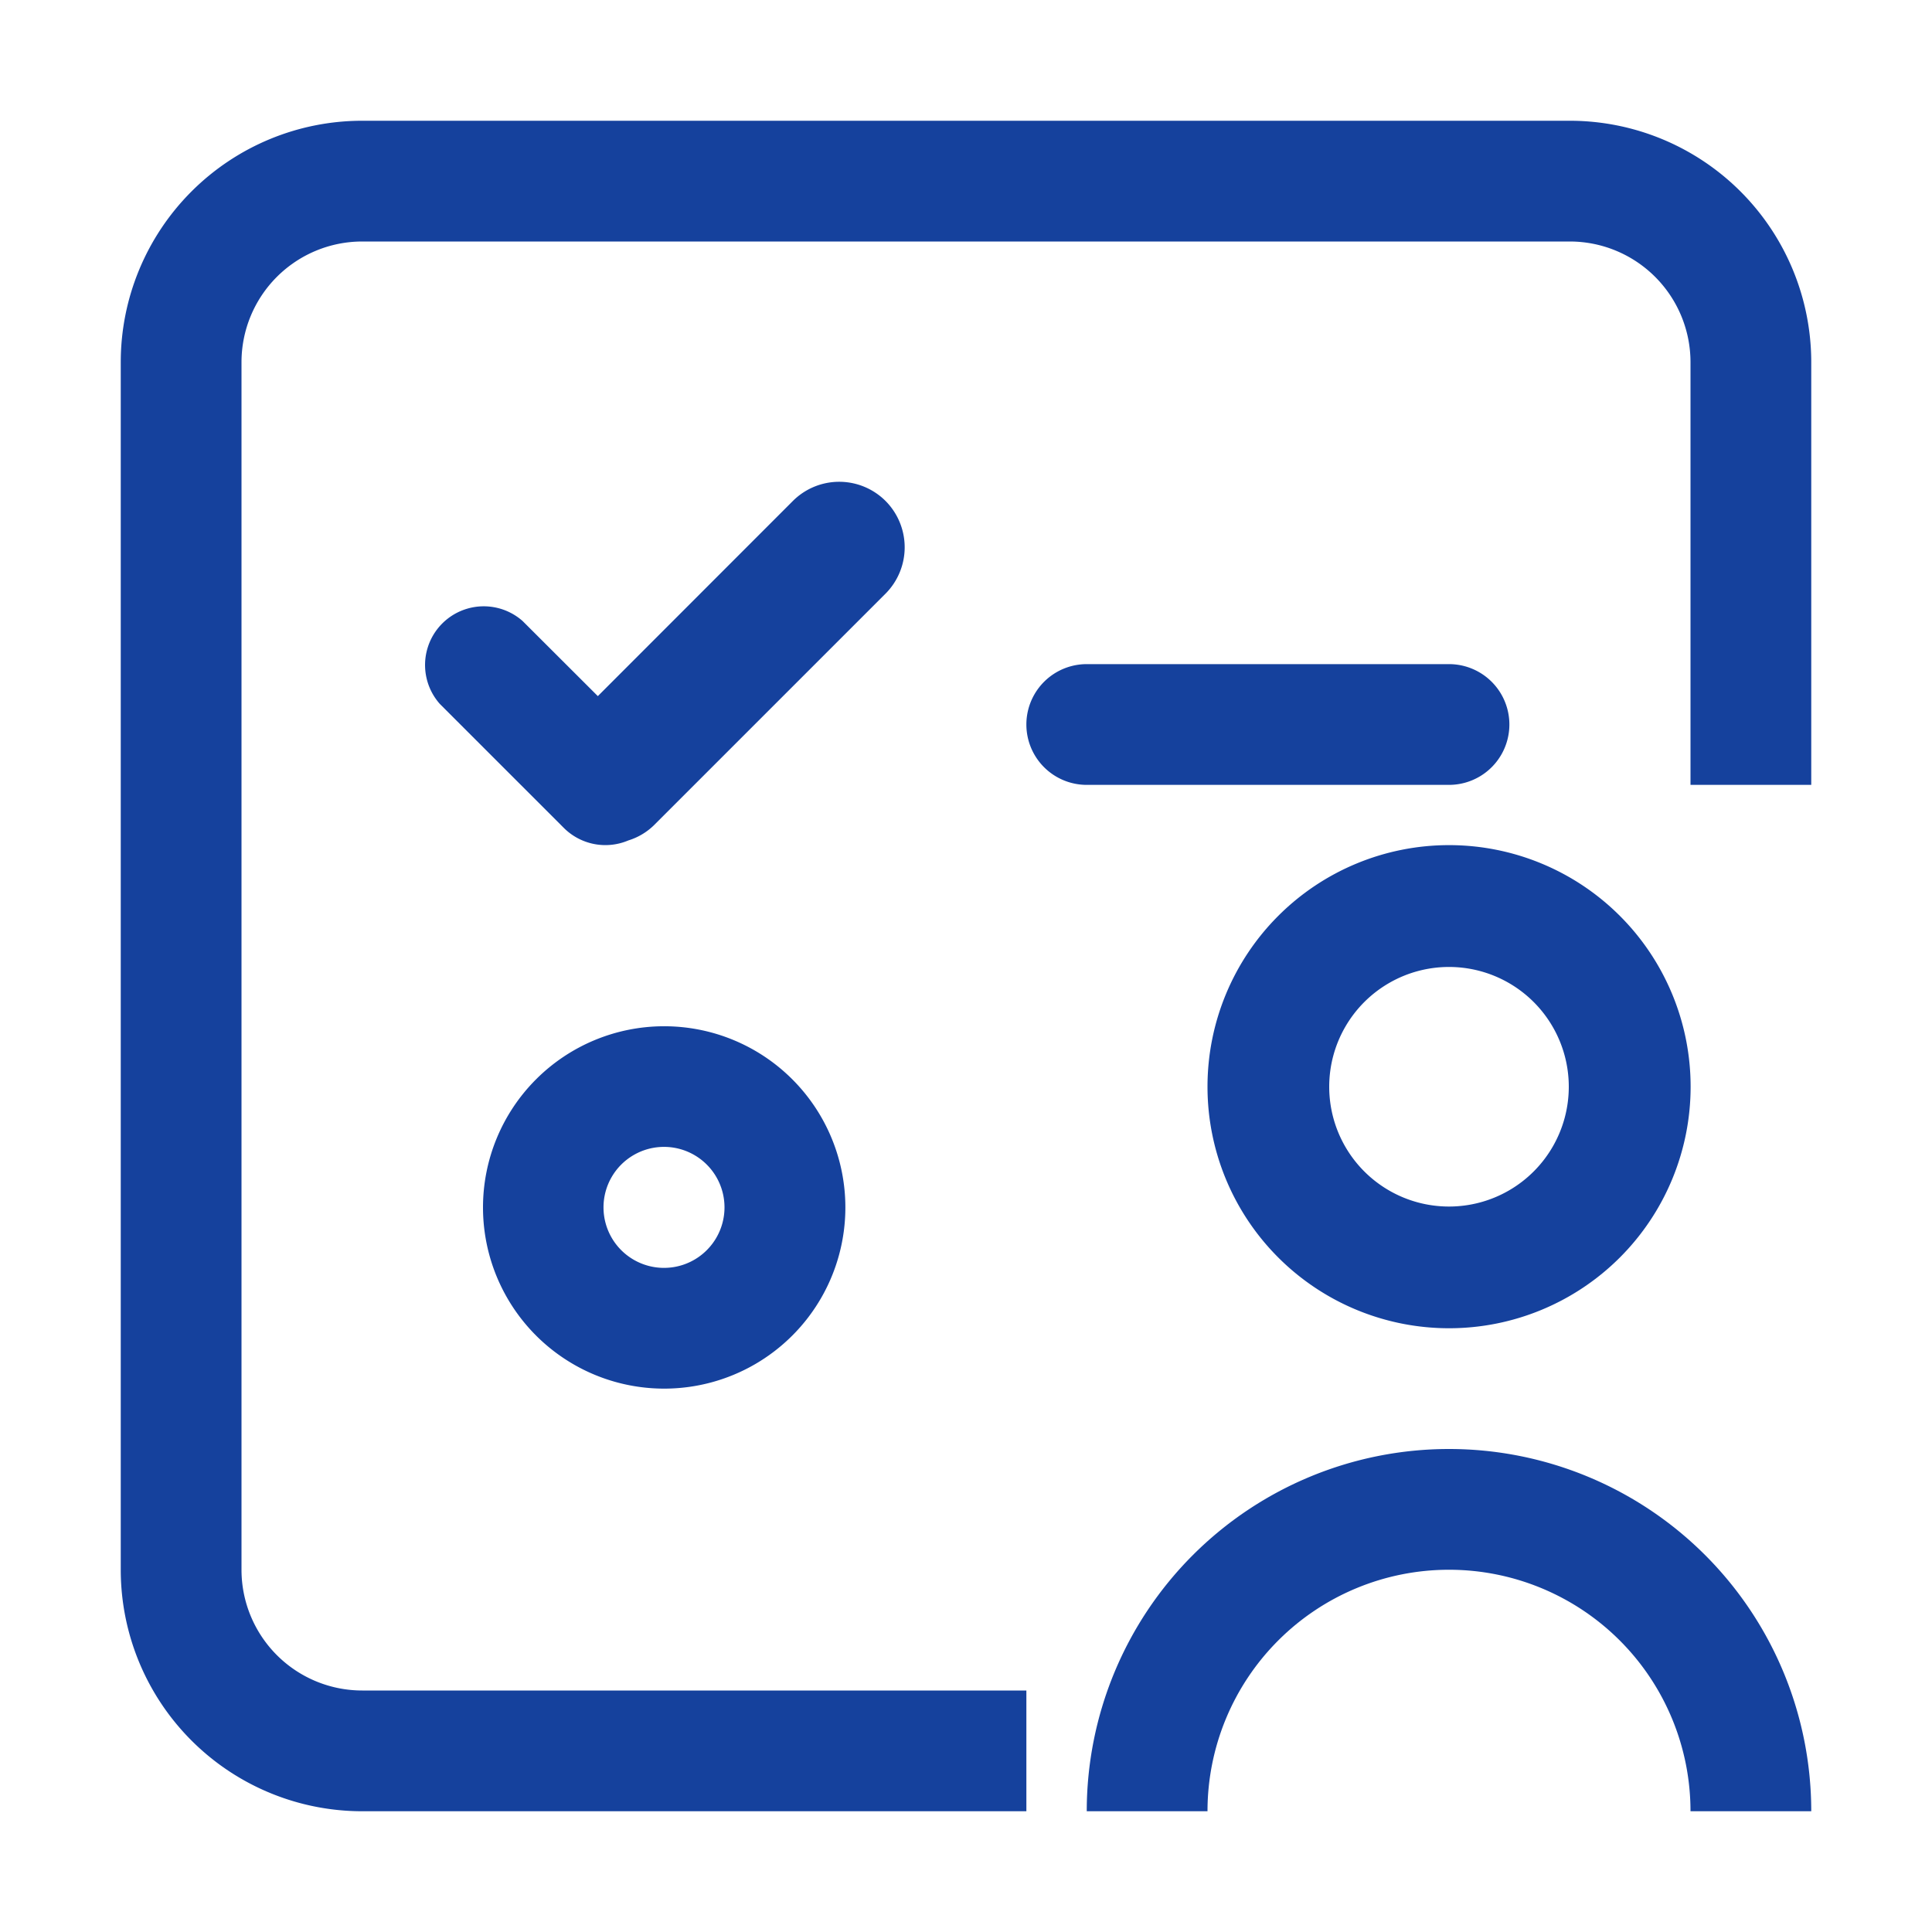
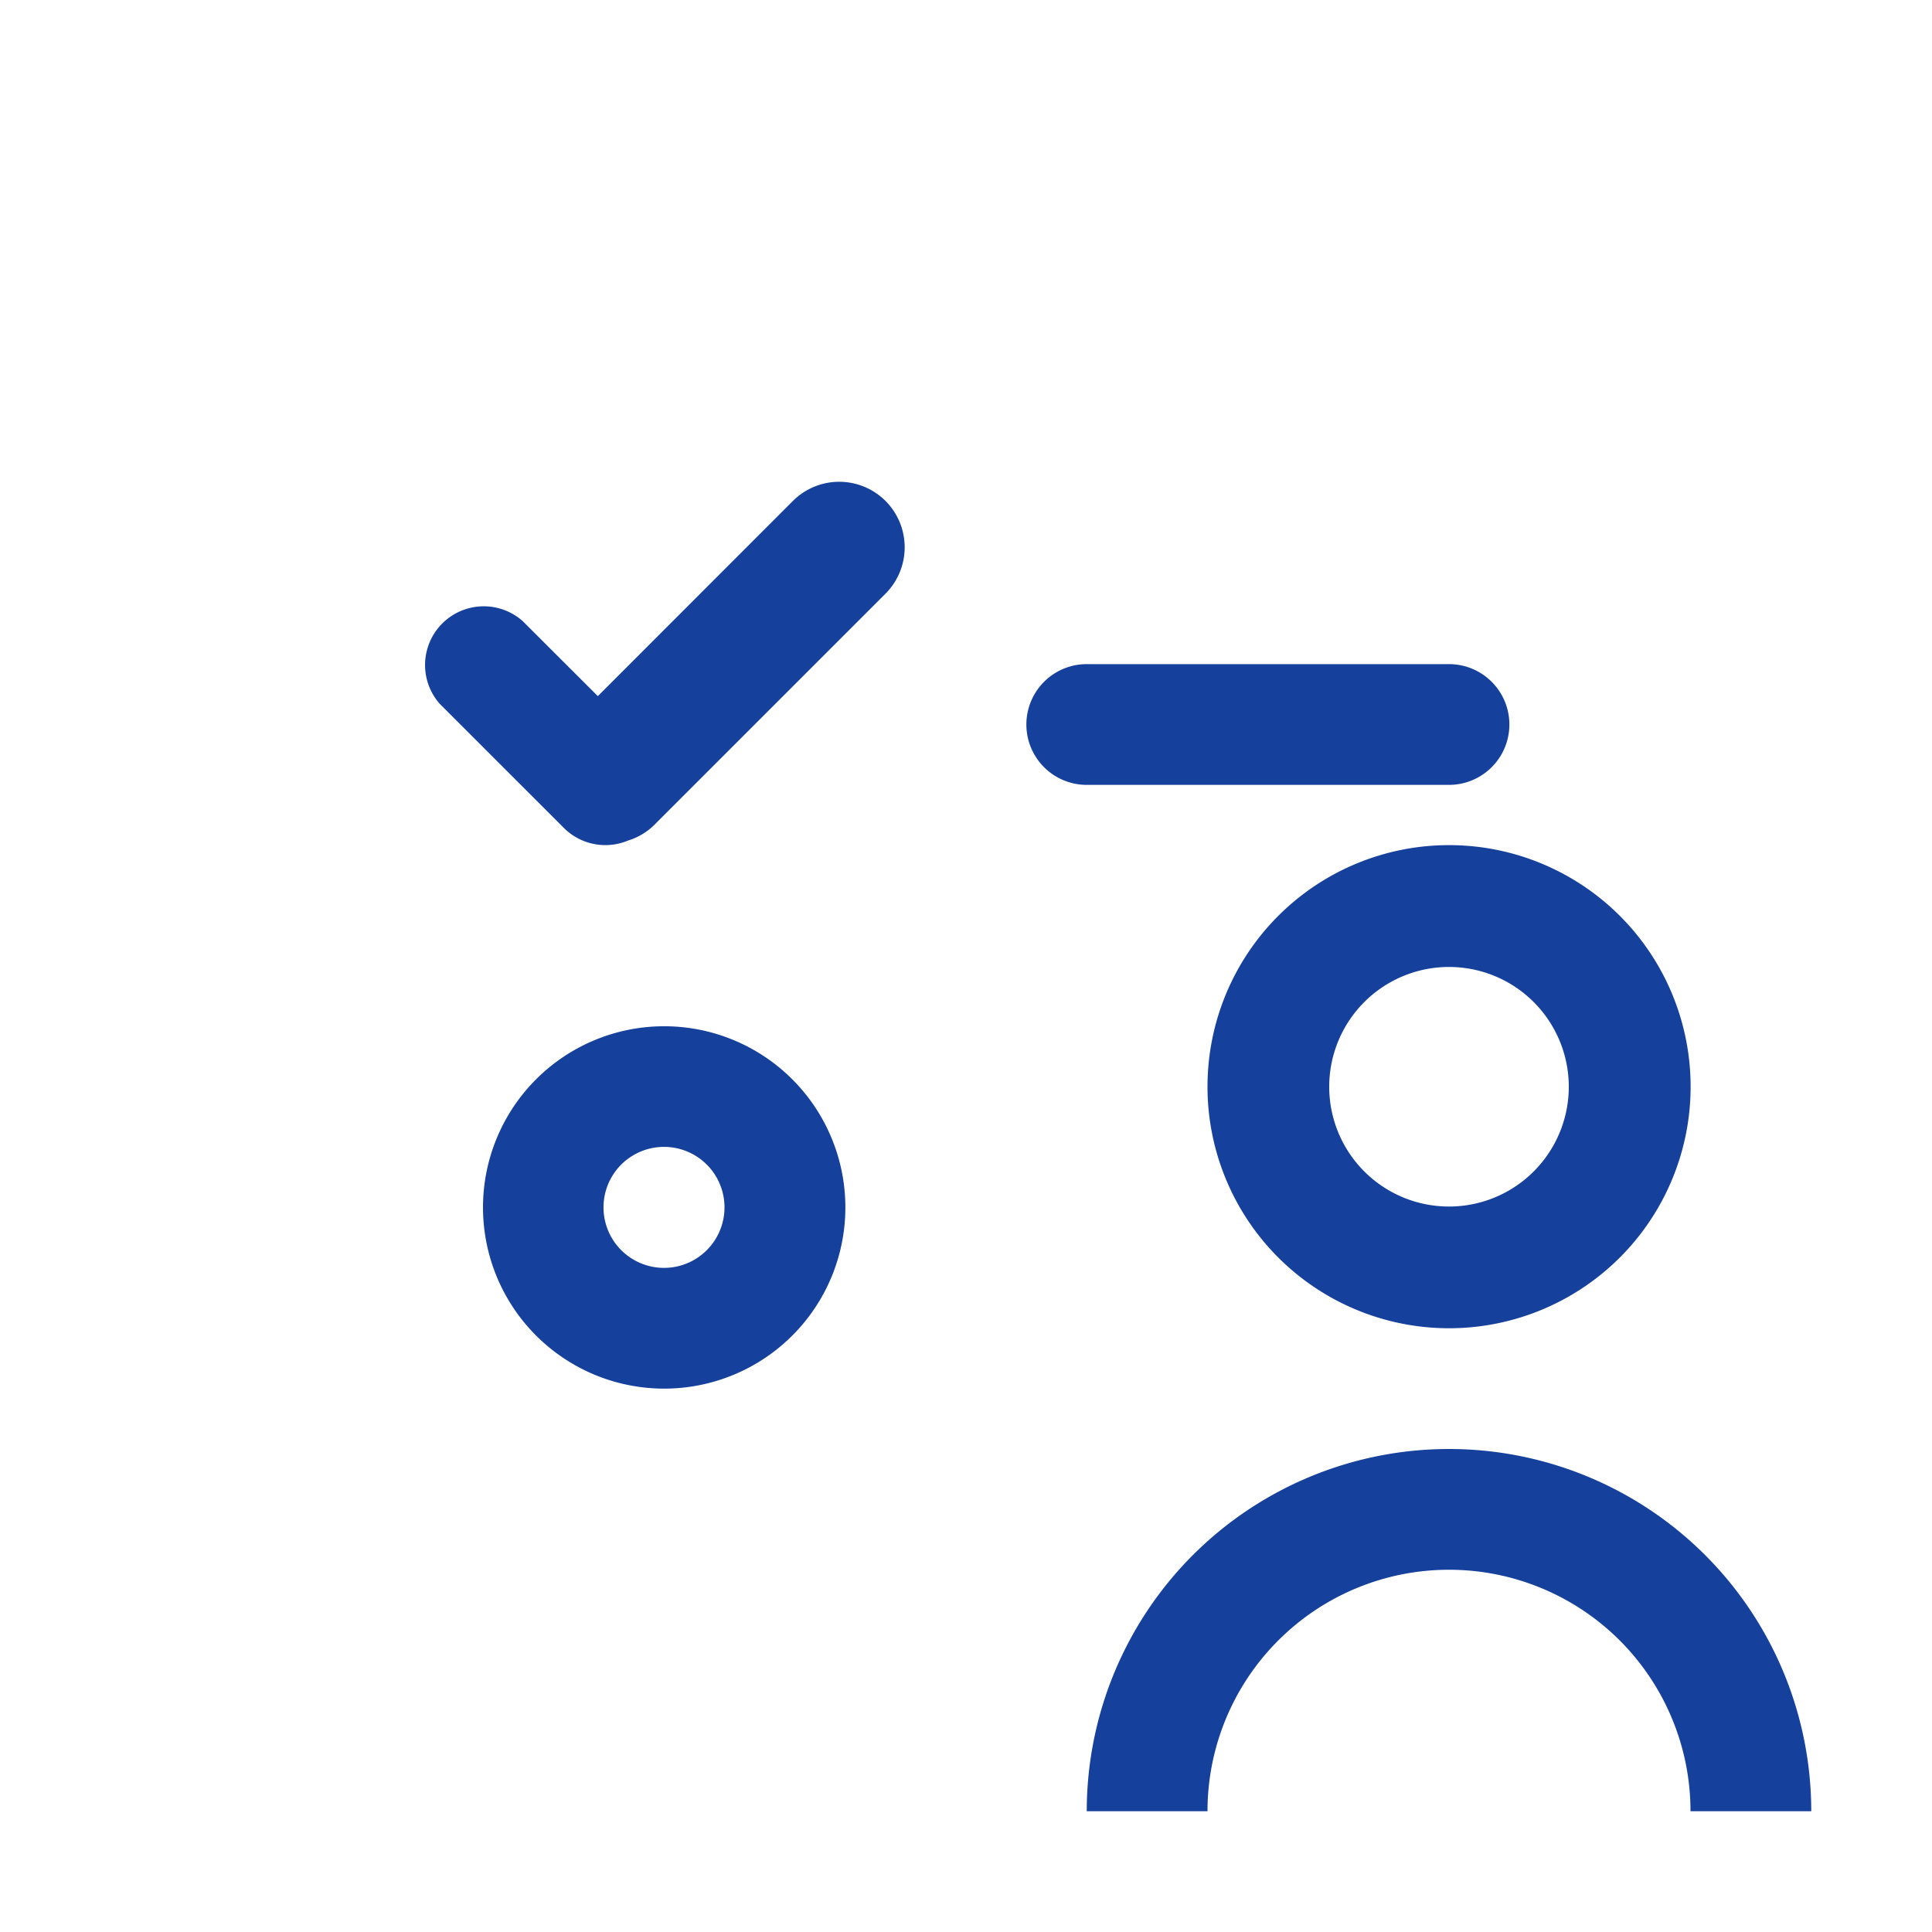
<svg xmlns="http://www.w3.org/2000/svg" t="1543546039636" class="icon" style="" viewBox="0 0 1024 1024" version="1.1" p-id="2639" width="128" height="128">
  <defs>
    <style type="text/css" />
  </defs>
  <path d="M469.376 265.536a34.752 34.752 0 0 0-49.152 0L316.864 368.96l-39.872-39.808a31.104 31.104 0 0 0-43.904 43.904l65.856 65.856a31.168 31.168 0 0 0 34.112 6.528 33.6 33.6 0 0 0 13.568-8.064l122.752-122.752a34.816 34.816 0 0 0 0-49.088zM768 416a32 32 0 0 0 0-64H576a32 32 0 0 0 0 64h192zM256 640a96 96 0 1 0 192.064-0.064A96 96 0 0 0 256 640z m128 0a32 32 0 1 1-64.128-0.128A32 32 0 0 1 384 640z" fill="#15419d" p-id="2640" />
-   <path d="M832 64H192a128 128 0 0 0-128 128v640a128 128 0 0 0 128 128h352v-64H192a64 64 0 0 1-64-64V192a64 64 0 0 1 64-64h640a64 64 0 0 1 64 64v224h64V192a128 128 0 0 0-128-128z" fill="#15419d" p-id="2641" />
  <path d="M768 768a192 192 0 0 0-192 192h64a128 128 0 0 1 256 0h64a192 192 0 0 0-192-192zM640 576a128 128 0 1 0 256.064-0.064A128 128 0 0 0 640 576z m191.488 0a63.488 63.488 0 1 1-126.976 0 63.488 63.488 0 0 1 126.976 0z" fill="#15419d" p-id="2642" />
</svg>